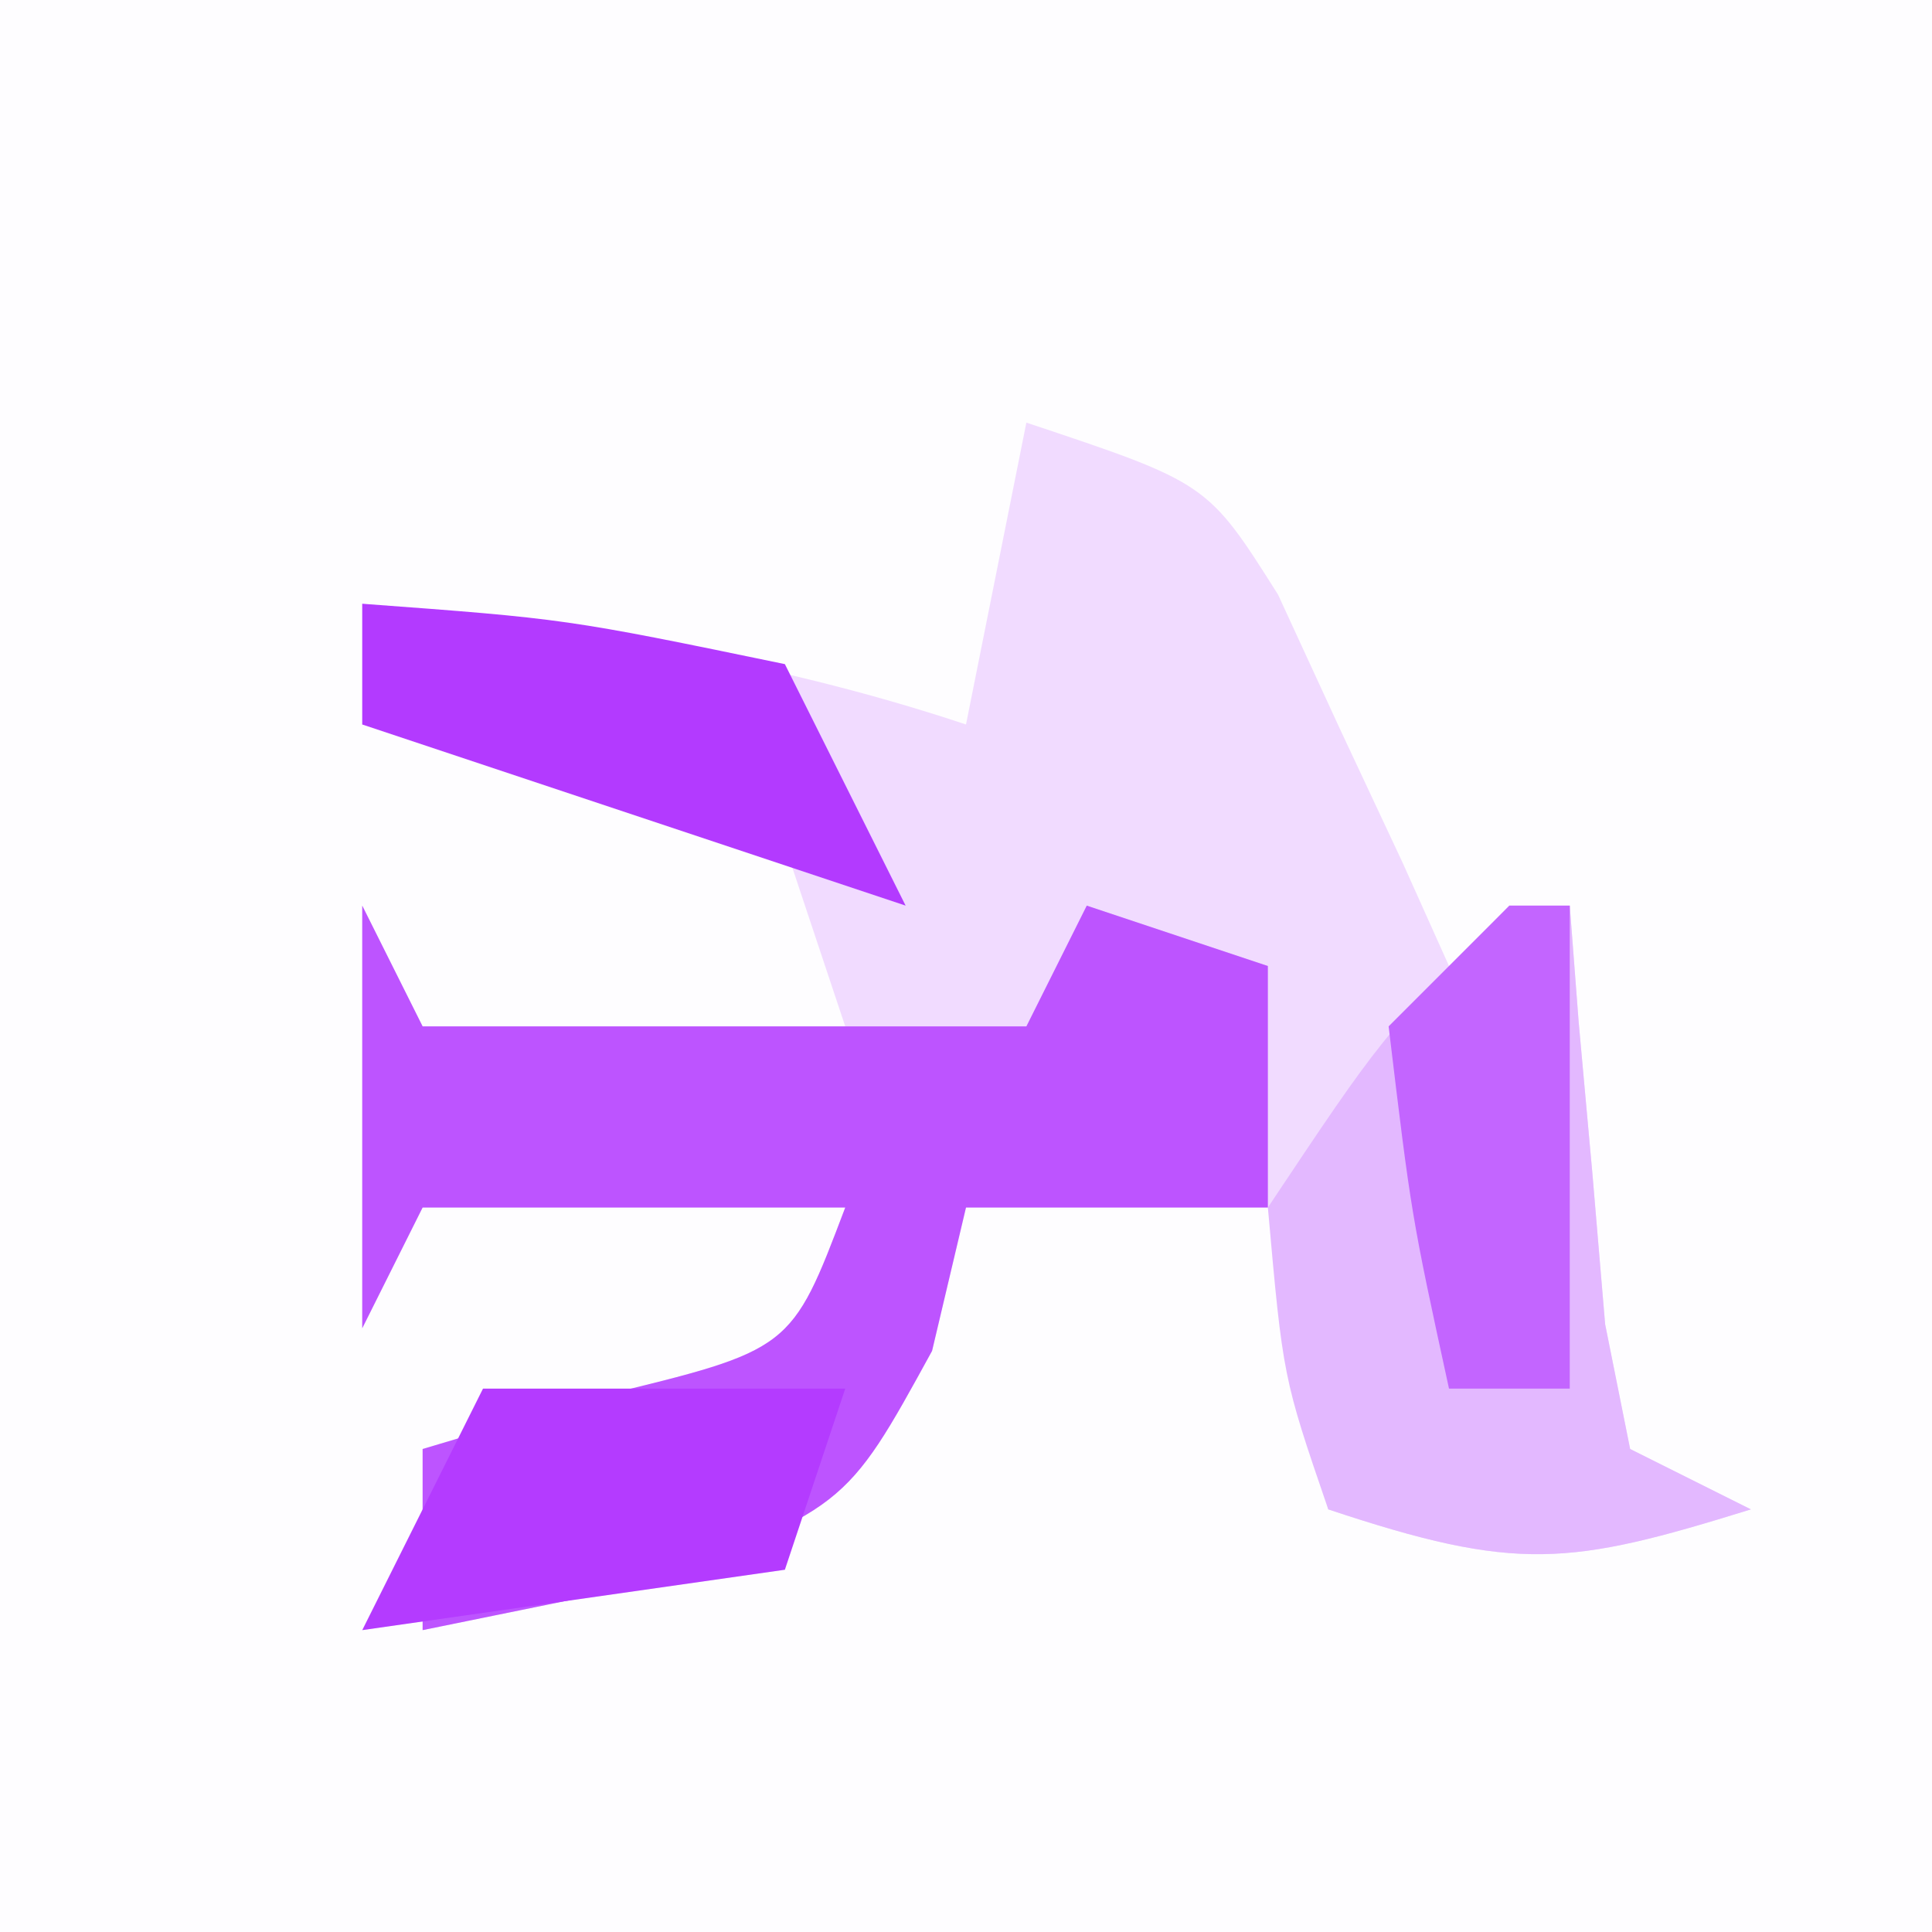
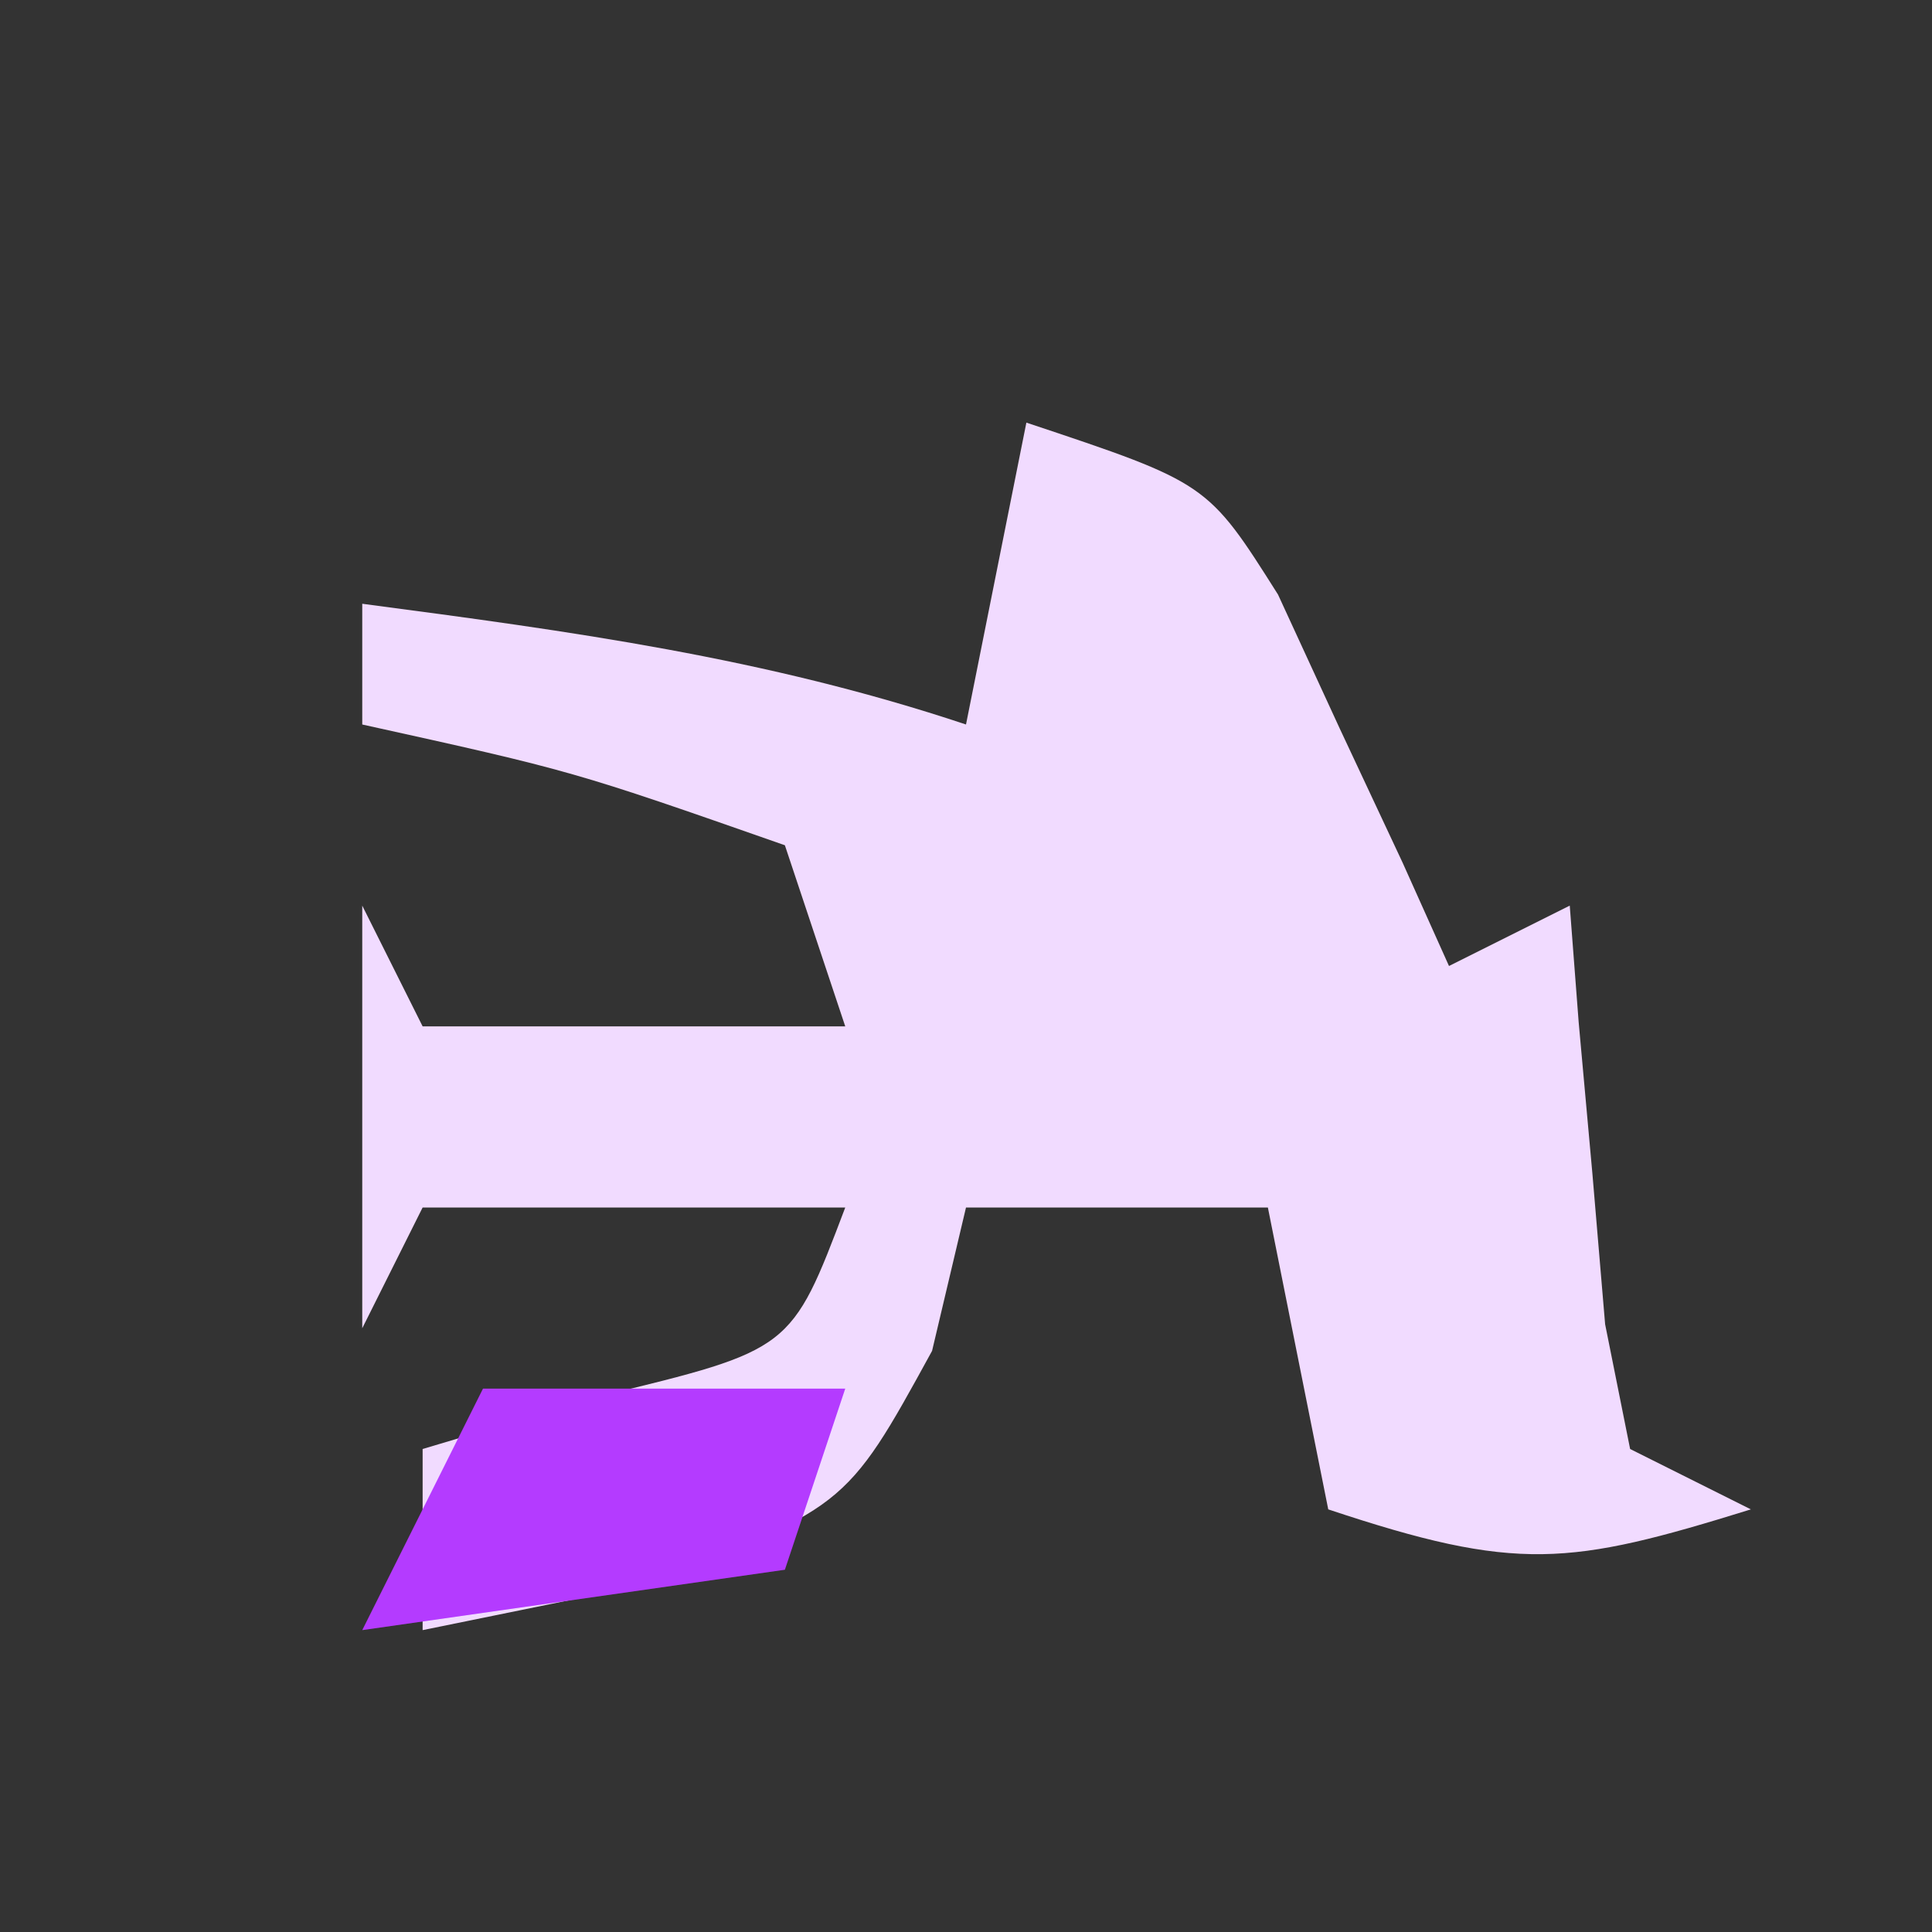
<svg xmlns="http://www.w3.org/2000/svg" version="1.1" width="32" height="32">
  <rect width="100%" height="100%" fill="#333333" stroke="none" />
-   <path d="M0 0 C10.56 0 21.12 0 32 0 C32 10.56 32 21.12 32 32 C21.44 32 10.88 32 0 32 C0 21.44 0 10.88 0 0 Z " fill="#FEFDFF" transform="translate(0,0)" />
  <path d="M0 0 C3 1 3 1 4.168 2.848 C4.504 3.579 4.841 4.309 5.188 5.062 C5.532 5.796 5.876 6.529 6.23 7.285 C6.484 7.851 6.738 8.417 7 9 C7.66 8.67 8.32 8.34 9 8 C9.049 8.638 9.098 9.276 9.148 9.934 C9.223 10.76 9.298 11.586 9.375 12.438 C9.445 13.261 9.514 14.085 9.586 14.934 C9.723 15.616 9.859 16.297 10 17 C10.66 17.33 11.32 17.66 12 18 C8.99 18.934 8.133 19.044 5 18 C4.67 16.35 4.34 14.7 4 13 C2.35 13 0.7 13 -1 13 C-1.278 14.176 -1.278 14.176 -1.562 15.375 C-3 18 -3 18 -6.625 19.312 C-7.739 19.539 -8.852 19.766 -10 20 C-10 19.01 -10 18.02 -10 17 C-9.031 16.711 -8.061 16.422 -7.062 16.125 C-3.893 15.358 -3.893 15.358 -3 13 C-5.31 13 -7.62 13 -10 13 C-10.33 13.66 -10.66 14.32 -11 15 C-11 12.69 -11 10.38 -11 8 C-10.67 8.66 -10.34 9.32 -10 10 C-7.69 10 -5.38 10 -3 10 C-3.33 9.01 -3.66 8.02 -4 7 C-7.512 5.77 -7.512 5.77 -11 5 C-11 4.34 -11 3.68 -11 3 C-7.531 3.458 -4.326 3.891 -1 5 C-0.67 3.35 -0.34 1.7 0 0 Z " fill="#F1DBFF" transform="translate(17,7)" />
-   <path d="M0 0 C0.33 0.66 0.66 1.32 1 2 C4.3 2 7.6 2 11 2 C11.33 1.34 11.66 0.68 12 0 C12.99 0.33 13.98 0.66 15 1 C15 2.32 15 3.64 15 5 C13.35 5 11.7 5 10 5 C9.814 5.784 9.629 6.567 9.438 7.375 C8 10 8 10 4.375 11.312 C3.261 11.539 2.147 11.766 1 12 C1 11.01 1 10.02 1 9 C1.969 8.711 2.939 8.422 3.938 8.125 C7.107 7.358 7.107 7.358 8 5 C5.69 5 3.38 5 1 5 C0.67 5.66 0.34 6.32 0 7 C0 4.69 0 2.38 0 0 Z " fill="#BD54FF" transform="translate(6,15)" />
-   <path d="M0 0 C0.33 0 0.66 0 1 0 C1.073 0.957 1.073 0.957 1.148 1.934 C1.223 2.76 1.298 3.586 1.375 4.438 C1.445 5.261 1.514 6.085 1.586 6.934 C1.723 7.616 1.859 8.297 2 9 C2.66 9.33 3.32 9.66 4 10 C0.99 10.934 0.133 11.044 -3 10 C-3.75 7.812 -3.75 7.812 -4 5 C-2.125 2.188 -2.125 2.188 0 0 Z " fill="#E3B8FF" transform="translate(25,15)" />
-   <path d="M0 0 C3.375 0.25 3.375 0.25 7 1 C7.66 2.32 8.32 3.64 9 5 C6.03 4.01 3.06 3.02 0 2 C0 1.34 0 0.68 0 0 Z " fill="#B33AFF" transform="translate(6,10)" />
  <path d="M0 0 C1.98 0 3.96 0 6 0 C5.67 0.99 5.34 1.98 5 3 C2.69 3.33 0.38 3.66 -2 4 C-1.34 2.68 -0.68 1.36 0 0 Z " fill="#B43BFF" transform="translate(8,23)" />
-   <path d="M0 0 C0.33 0 0.66 0 1 0 C1 2.64 1 5.28 1 8 C0.34 8 -0.32 8 -1 8 C-1.625 5.125 -1.625 5.125 -2 2 C-1.34 1.34 -0.68 0.68 0 0 Z " fill="#C365FF" transform="translate(25,15)" />
</svg>